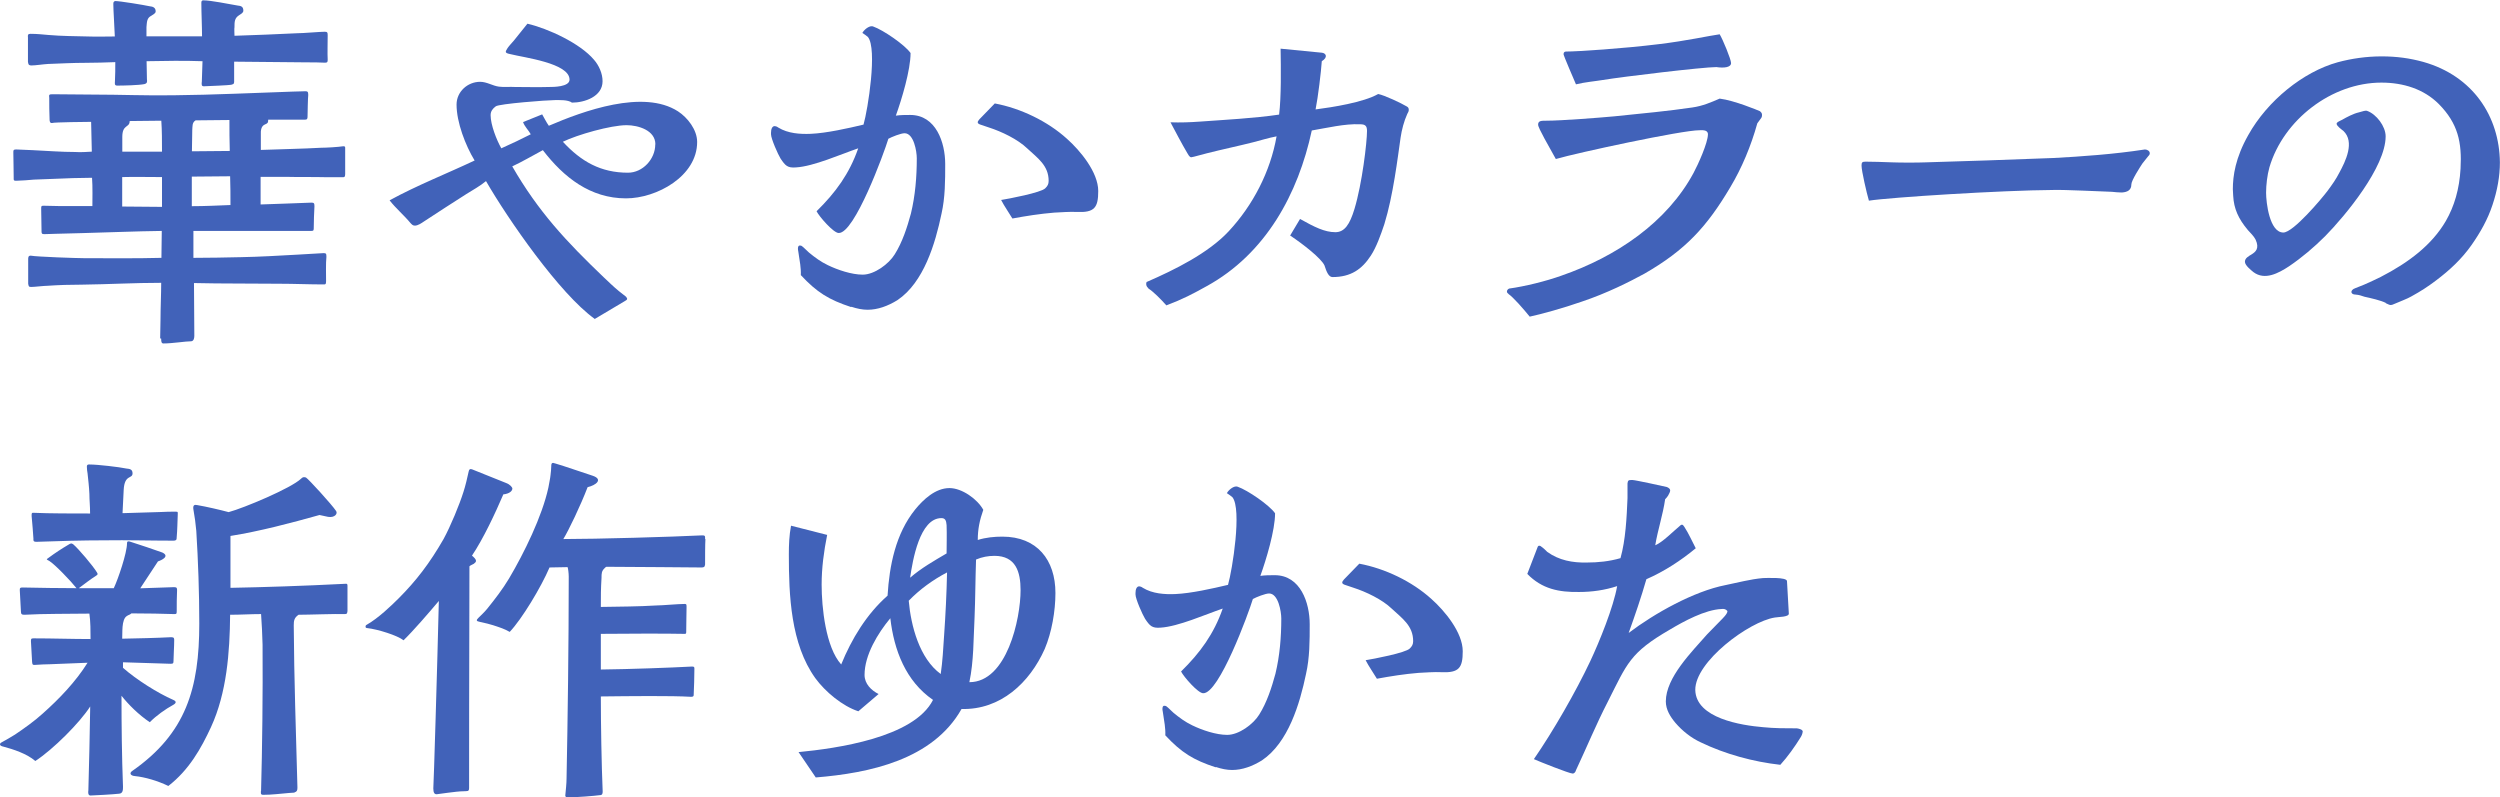
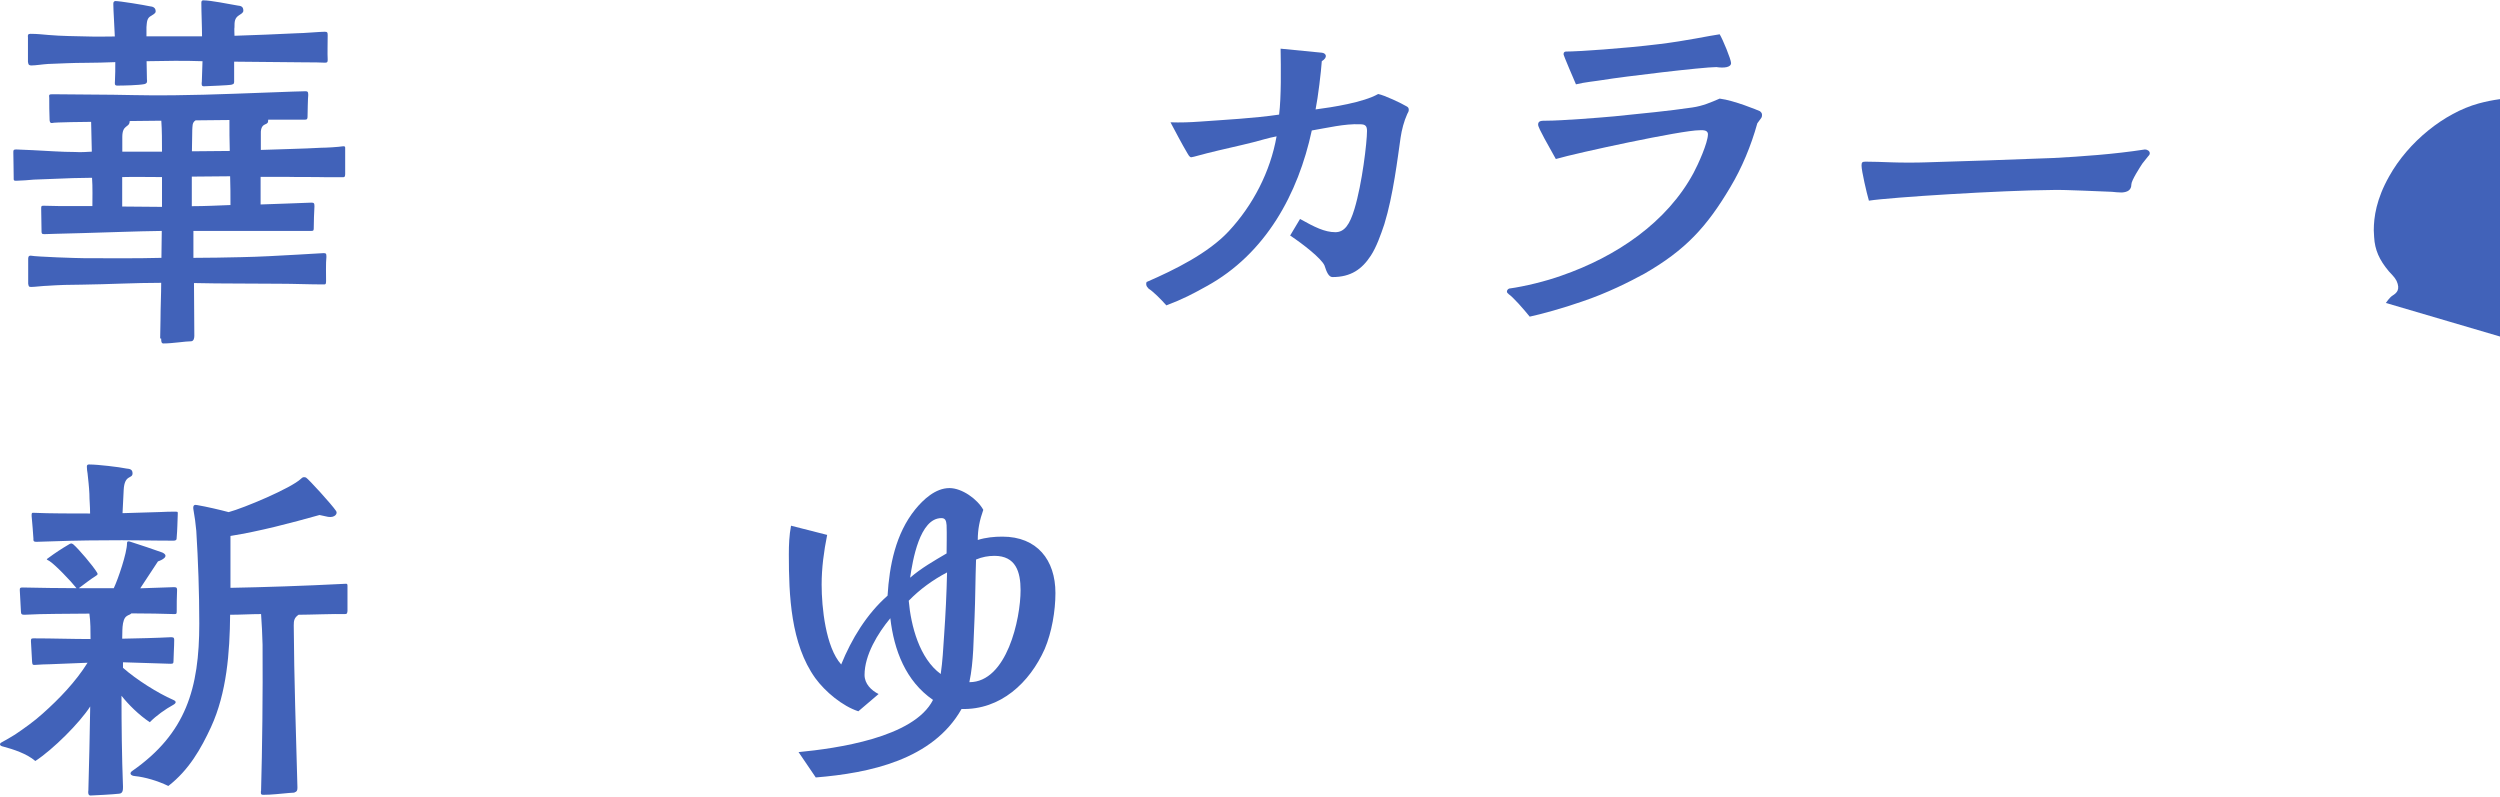
<svg xmlns="http://www.w3.org/2000/svg" id="_レイヤー_2" data-name="レイヤー 2" width="217.28" height="69.28" viewBox="0 0 217.28 69.28">
  <defs>
    <style>
      .cls-1 {
        fill: #4162b9;
      }
    </style>
  </defs>
  <g id="_デザイン" data-name="デザイン">
    <g>
      <path class="cls-1" d="M13.92,29.41l.03-1.6c0-1.06.06-2.21.06-3.23-2.3,0-4.58.13-6.88.16-1.02,0-2.02.03-3.04.1-.29,0-1.09.1-1.38.1-.22,0-.22-.06-.26-.29v-2.11c0-.16,0-.32.22-.32.51.1,4.06.22,4.67.22,2.21,0,4.45.03,6.69-.03,0-.77.03-1.57.03-2.34-2.3.03-4.61.13-6.94.19l-2.3.06c-.32,0-.61.03-.99.03-.22,0-.22-.1-.22-.29l-.03-1.89c0-.26,0-.29.22-.29l1.41.03h2.82c0-.51.03-1.7-.03-2.46-.48,0-1.15.03-1.66.03-1.12.03-2.24.1-3.39.13-.29.03-1.22.1-1.54.1-.19,0-.22-.03-.22-.16v-.13c0-.7-.03-1.7-.03-2.11v-.13c0-.16.06-.19.26-.19.32,0,1.09.06,1.41.06,1.28.06,2.5.16,3.71.16.42.03,1.02,0,1.44-.03-.03-.8-.03-1.79-.06-2.59-.26,0-3.26.03-3.39.1-.19.03-.22-.16-.22-.29-.03-.64-.03-1.28-.03-1.89-.03-.26-.03-.32.26-.32l3.55.03c2.34,0,4.64.1,7.01.06,3.36-.03,7.3-.22,10.37-.32.32,0,.8-.03,1.06-.03.19,0,.26.03.26.32-.03.19-.06,1.66-.06,1.86s-.03.29-.22.29h-3.2c0,.29-.06.32-.29.42-.29.13-.38.42-.35.99v1.22c1.54-.06,3.71-.1,5.25-.19.45,0,1.47-.06,1.92-.13.16,0,.16.06.16.16v2.27c0,.26-.1.26-.19.26h-1.5c-1.15-.03-2.27,0-3.42-.03h-2.24v2.4c.38,0,4.26-.16,4.42-.16.22,0,.26.06.26.32-.03.48-.06,1.38-.06,1.82,0,.26,0,.32-.22.32h-10.24v2.34c1.38,0,2.72-.03,4.13-.06,1.63-.03,3.3-.13,4.93-.22.26,0,1.95-.13,2.24-.13.22,0,.26.03.26.32-.06.54-.03,1.6-.03,2.11,0,.29-.06.29-.22.29-1.25,0-2.56-.06-3.84-.06-2.46-.03-4.96,0-7.42-.06,0,1.38.03,3.17.03,4.58,0,.16-.03.45-.26.48-.51,0-1.63.19-2.43.19-.19,0-.19-.22-.19-.42ZM17.54,7.14l.06-1.82c-1.63-.06-3.2-.03-4.86,0,0,.51.03,1.02.03,1.57.03.22.03.35-.22.42-.48.1-1.82.13-2.37.13-.26,0-.19-.22-.19-.38.03-.54.03-1.12.03-1.66-.86.03-1.73.06-2.56.06-1.12,0-2.21.06-3.3.1-.48.03-1.06.13-1.47.13-.22-.03-.22-.1-.26-.32v-2.11c-.03-.22,0-.32.22-.32.58,0,1.09.06,1.57.1,1.15.1,2.27.1,3.42.13.8.03,1.57,0,2.34,0-.03-.86-.13-2.27-.13-2.82,0-.16.03-.22.16-.26.42,0,2.53.35,2.98.45.32.03.54.13.54.45,0,.19-.26.29-.38.38-.38.19-.38.51-.42.99v.8h4.83c0-.86-.06-2.02-.06-2.91,0-.13.03-.22.16-.22.67,0,2.21.32,2.98.45.32.03.51.1.51.45,0,.19-.22.29-.35.38-.42.26-.42.58-.42,1.06-.03.06,0,.67,0,.74,1.76-.06,3.71-.13,5.44-.22.54,0,1.98-.13,2.4-.13.22,0,.26.06.26.29,0,.48-.03,1.7,0,2.11,0,.19,0,.29-.22.29-.51-.03-1.06-.03-1.63-.03l-3.14-.03c-.99,0-2.14-.03-3.14-.03v1.63c0,.22.03.32-.26.38-.03.03-2.18.13-2.37.13-.22,0-.19-.16-.19-.32ZM10.62,13.18h3.46c0-.86,0-1.86-.06-2.69-.93,0-1.86.03-2.75.03,0,.61-.64.26-.64,1.38v1.28ZM10.62,17.95l3.46.03v-2.59c-1.18,0-2.34-.03-3.46,0v2.56ZM16.67,13.15c1.12,0,2.21-.03,3.3-.03-.03-.83-.03-1.86-.03-2.69-.99,0-1.95.03-2.94.03-.32.19-.26.54-.29.83l-.03,1.86ZM16.67,17.92c1.15,0,2.27-.06,3.36-.1,0-.8,0-1.7-.03-2.5-1.12,0-2.21.03-3.33.03v2.56Z" />
-       <path class="cls-1" d="M51.68,27.71c-3.04-2.18-7.52-8.64-9.44-11.97-.54.45-1.15.77-1.7,1.12-1.25.8-2.5,1.6-3.71,2.4-.19.13-.51.35-.77.35-.19,0-.26-.1-.38-.22-.58-.7-1.28-1.28-1.82-1.98,2.4-1.31,4.93-2.3,7.39-3.46-.8-1.31-1.57-3.33-1.57-4.86,0-1.12.96-1.98,2.05-1.98.58,0,1.09.35,1.63.42.42.06.96,0,1.41.03.96,0,1.95.03,2.94,0,.38,0,1.79,0,1.79-.64,0-1.44-4-1.92-5.12-2.21-.29-.06-.42-.1-.42-.22,0-.06.06-.16.16-.32.13-.19.35-.42.54-.64l1.18-1.47c1.79.42,4.58,1.7,5.79,3.14.42.48.74,1.18.74,1.86,0,1.34-1.57,1.86-2.66,1.86-.35-.26-1.09-.22-1.5-.22-.67,0-4.83.32-5.12.54-.26.19-.45.42-.45.77,0,.83.51,2.14.93,2.88.86-.38,1.73-.8,2.56-1.22-.19-.35-.54-.67-.67-1.06l1.66-.67c.19.32.35.67.58.99,2.98-1.28,8.22-3.2,11.23-1.25.83.54,1.66,1.6,1.66,2.66,0,2.98-3.52,4.9-6.18,4.9-3.1,0-5.41-1.82-7.23-4.19-.9.48-1.76.99-2.66,1.41,2.27,3.94,4.7,6.53,7.94,9.63.45.42.86.83,1.34,1.22l.61.48c.16.19.1.26-.06.35l-2.69,1.6ZM56.96,12.54c0-1.22-1.5-1.66-2.5-1.66-1.38,0-4.29.83-5.54,1.44,1.6,1.73,3.3,2.69,5.66,2.69,1.28,0,2.37-1.18,2.37-2.46Z" />
-       <path class="cls-1" d="M73.98,26.69c-1.95-.64-2.98-1.28-4.38-2.78.03-.58-.1-1.28-.19-1.86,0-.1-.06-.29-.06-.42,0-.16.03-.29.16-.29.03,0,.1,0,.16.03.19.13.45.42.64.58.51.42,1.02.8,1.63,1.09.86.42,2.08.83,3.04.83,1.02,0,2.27-.93,2.78-1.76.67-1.06,1.09-2.37,1.41-3.55.38-1.57.51-3.2.51-4.8,0-.61-.26-2.18-1.06-2.18-.32,0-1.12.32-1.41.48-.38,1.25-2.94,8.25-4.32,8.19-.45,0-1.7-1.44-1.92-1.89,1.66-1.63,2.85-3.26,3.62-5.47-1.5.51-3.87,1.57-5.41,1.66-.74.06-.93-.16-1.34-.77-.22-.35-.83-1.73-.83-2.11v-.13c0-.32.1-.58.32-.58.06,0,.19.03.32.13.83.51,1.89.58,2.82.54,1.38-.06,3.23-.48,4.58-.8.38-1.31,1.22-6.59.38-7.62-.06-.06-.38-.29-.48-.35.16-.29.54-.58.8-.58.06,0,.1,0,.16.03.83.29,2.72,1.57,3.23,2.3,0,1.47-.77,4.03-1.28,5.44.42-.06.83-.06,1.25-.06,2.24,0,3.04,2.4,3.04,4.26,0,1.44,0,2.91-.32,4.32-.54,2.59-1.54,5.98-3.84,7.52-.83.51-1.7.83-2.59.83-.45,0-.93-.1-1.41-.26ZM87.01,17.38c.64-.1,3.49-.64,3.84-1.02.19-.19.29-.35.29-.64,0-1.34-.96-1.98-1.86-2.82-.83-.8-2.24-1.47-3.33-1.82-.26-.1-.51-.16-.77-.26s-.26-.22-.06-.45l1.34-1.38c2.24.42,4.58,1.54,6.27,3.07,1.15,1.02,2.72,2.91,2.72,4.54,0,1.44-.32,1.89-1.86,1.82-.61-.03-1.38.03-1.98.06-1.22.1-2.43.29-3.62.51-.32-.54-.7-1.06-.99-1.63Z" />
      <path class="cls-1" d="M99.81,25.05c-.16-.13-.19-.26-.19-.38,0-.1.03-.19.1-.19,2.34-1.02,5.28-2.46,7.07-4.38,2.11-2.27,3.62-5.18,4.16-8.25-.7.13-1.38.35-2.02.51-1.25.32-2.78.64-4.03.96-.16.03-1.25.35-1.38.35-.16-.03-.26-.26-.32-.35-.51-.86-.99-1.79-1.47-2.69.86.03,1.7,0,2.53-.06,2.21-.16,4.74-.29,6.91-.61.19-1.54.16-4,.13-5.73l3.58.35c.35.03.58.38,0,.74-.06.9-.32,3.1-.54,4.19,1.47-.19,4.16-.61,5.44-1.34.54.1,2.02.8,2.5,1.09.1.06.16.13.16.29,0,.13-.06.22-.13.35-.29.64-.48,1.38-.58,2.05-.26,1.79-.64,5.02-1.41,7.52-.32.96-.7,2.02-1.18,2.75-.77,1.18-1.73,1.86-3.33,1.86-.32,0-.51-.42-.7-1.02-.29-.61-1.82-1.82-2.98-2.59l.86-1.44c1.25.7,2.14,1.15,3.07,1.15.8,0,1.25-.67,1.66-2.02.67-2.21,1.09-5.82,1.09-6.78,0-.45-.16-.58-.61-.58-1.31-.06-2.88.32-4.19.54-1.18,5.5-4,10.72-9.15,13.54-1.15.64-2.05,1.12-3.49,1.66-.45-.51-1.15-1.22-1.57-1.47Z" />
      <path class="cls-1" d="M131.1,25.53c-.1-.06-.13-.13-.13-.19,0-.13.1-.22.19-.26,1.38-.19,3.2-.64,4.54-1.12,4.8-1.66,9.18-4.64,11.49-8.93.38-.7,1.25-2.62,1.25-3.36,0-.42-.54-.35-.74-.35-1.54,0-10.59,1.95-12.48,2.5-.58-1.06-1.54-2.69-1.54-2.98,0-.35.26-.35.74-.35,1.25,0,4.61-.26,5.89-.38,2.53-.26,4.61-.45,6.78-.77.9-.13,1.63-.45,2.37-.77,1.28.16,3.33,1.02,3.49,1.09.13.1.19.19.19.32,0,.06,0,.16-.06.26l-.35.48c-.54,1.95-1.34,3.87-2.34,5.54-2.05,3.46-3.9,5.47-7.46,7.52-1.28.7-3.26,1.7-5.44,2.43-1.66.58-3.52,1.09-4.54,1.31-.54-.67-1.44-1.7-1.86-1.98ZM135.9,4.67c0-.16.13-.19.22-.19.96,0,4.96-.26,8.03-.64,2.43-.29,4.42-.74,5.31-.86.26.42.99,2.18.99,2.5,0,.38-.61.45-1.28.35-1.15,0-8.1.83-9.86,1.12-.58.1-1.6.19-2.34.38-.13-.32-1.09-2.5-1.09-2.66Z" />
      <path class="cls-1" d="M161.79,14.4c0-.29.06-.35.35-.35.61,0,1.47.03,2.3.06.77.03,2.18.03,2.94,0,3.33-.1,7.17-.22,11.14-.38,2.37-.13,5.18-.32,7.9-.74.19,0,.42.13.42.32,0,.1-.03.16-.13.26-.06.06-.22.29-.51.64-.19.29-.96,1.47-.96,1.82,0,.48-.32.67-.83.7-.26,0-.58-.03-.86-.06-1.02-.03-4.06-.19-5.09-.16-4.51.03-14.17.64-16.03.93-.19-.64-.64-2.59-.64-3.04Z" />
-       <path class="cls-1" d="M207.36,26.33c-.42-.22-1.31-.42-1.86-.54-.29-.1-.45-.16-.8-.19-.32,0-.48-.26-.16-.48.19-.1.74-.29.93-.38.45-.19.99-.45,1.44-.67,2.43-1.25,4.45-2.78,5.66-4.86.74-1.28,1.18-2.78,1.28-4.54.13-2.3-.22-3.94-1.89-5.63-1.31-1.31-3.1-1.86-4.99-1.86-4.32,0-8.51,3.23-9.73,7.36-.19.67-.29,1.54-.29,2.21,0,.83.29,3.46,1.5,3.46.86,0,3.33-2.94,3.84-3.62.38-.51.74-1.02,1.02-1.57.54-.99,1.38-2.69.35-3.65-.13-.1-.58-.42-.58-.61,0-.13.16-.19.48-.35.38-.22.99-.54,1.44-.64.35-.1.61-.19.74-.13.8.29,1.6,1.34,1.6,2.21,0,2.66-3.49,6.88-5.25,8.67-.96.96-2.02,1.86-3.14,2.62-.93.61-2.11,1.25-3.1.51-.19-.16-.74-.58-.74-.9s.32-.48.58-.64c.35-.22.7-.51.35-1.28-.16-.32-.45-.58-.67-.83-.83-.99-1.22-1.86-1.28-2.98,0-.19-.03-.38-.03-.58,0-1.15.22-2.72,1.34-4.7,1.66-2.98,4.77-5.5,7.78-6.33,1.18-.32,2.5-.51,3.81-.51s2.46.16,3.62.48c4.32,1.22,6.62,4.74,6.66,8.74,0,1.18-.22,2.43-.64,3.68-.42,1.28-1.06,2.4-1.82,3.49-.86,1.22-1.89,2.18-3.07,3.07-.77.58-1.31.93-2.18,1.41-.32.19-1.02.45-1.38.61-.22.1-.32.13-.38.13-.1,0-.19-.03-.45-.16Z" />
+       <path class="cls-1" d="M207.36,26.33s.32-.48.58-.64c.35-.22.7-.51.35-1.28-.16-.32-.45-.58-.67-.83-.83-.99-1.22-1.86-1.28-2.98,0-.19-.03-.38-.03-.58,0-1.15.22-2.72,1.34-4.7,1.66-2.98,4.77-5.5,7.78-6.33,1.18-.32,2.5-.51,3.81-.51s2.46.16,3.62.48c4.32,1.22,6.62,4.74,6.66,8.74,0,1.18-.22,2.43-.64,3.68-.42,1.28-1.06,2.4-1.82,3.49-.86,1.22-1.89,2.18-3.07,3.07-.77.58-1.31.93-2.18,1.41-.32.19-1.02.45-1.38.61-.22.1-.32.13-.38.13-.1,0-.19-.03-.45-.16Z" />
      <path class="cls-1" d="M7.68,68.7c.06-2.34.13-4.93.16-7.3-.9,1.41-3.23,3.74-4.77,4.74-.74-.64-1.92-1.02-2.78-1.25-.16-.03-.29-.1-.29-.19,0-.06.03-.13.16-.19.29-.16.86-.48,1.15-.67.8-.54,1.7-1.18,2.4-1.82,1.44-1.28,2.88-2.78,3.9-4.42l-3.26.13c-.42,0-.86.03-1.34.06-.19,0-.19-.03-.22-.26l-.1-1.79c0-.19,0-.26.22-.26,1.66,0,3.3.06,4.96.06,0-.64,0-1.54-.1-2.21-1.89.03-3.9,0-5.66.1-.22,0-.29-.06-.29-.29l-.1-1.86c0-.19.03-.22.26-.22,1.57.03,3.1.06,4.67.06-.48-.61-1.89-2.08-2.37-2.37-.22-.13-.32-.1-.03-.29.51-.38,1.15-.8,1.7-1.12.16-.1.26-.16.42-.03.45.38,1.73,1.89,2.05,2.43.1.16.1.19-.1.32-.51.32-.9.64-1.47,1.06h3.04c.38-.8,1.15-3.07,1.15-3.9,0-.16.06-.19.22-.16.54.16,2.5.83,2.85.96.67.32-.06.67-.38.77l-1.54,2.34,2.94-.1c.26,0,.26.1.26.29-.03.58-.03,1.22-.03,1.79,0,.26-.03.26-.26.26-.67-.03-2.53-.06-3.68-.06-.13.13-.26.13-.38.22-.51.29-.38,1.54-.42,1.98,1.44-.03,2.91-.06,4.26-.13.26,0,.26.1.26.29,0,.58-.06,1.31-.06,1.76,0,.22-.03.26-.26.26l-4.13-.13v.48c1.15,1.02,3.04,2.21,4.35,2.78.32.13.29.29,0,.45-.64.35-1.47.93-2.02,1.5-.96-.64-1.86-1.54-2.46-2.3,0,2.53.03,5.28.13,7.9,0,.26,0,.58-.32.61-.45.06-2.37.16-2.5.16-.22,0-.22-.26-.19-.45ZM2.91,46.88c-.03-.61-.1-1.28-.16-2.02,0-.22-.03-.32.22-.29,1.28.06,3.49.06,4.86.06,0-.7-.06-1.12-.06-1.7-.03-.64-.1-1.22-.16-1.79-.03-.16-.06-.38-.06-.58,0-.1.03-.19.16-.19h.1c.67,0,2.56.22,3.17.35.29.03.54.06.54.42,0,.51-.7.06-.77,1.44l-.1,2.02,3.33-.1c.48-.03.83-.03,1.28-.03.22,0,.19.03.19.22-.03.64-.03,1.31-.1,2.11,0,.16-.13.19-.29.19-2.02,0-3.94-.06-5.95-.03-1.98,0-3.97.06-5.95.13-.22,0-.26-.06-.26-.22ZM22.69,68.73c.1-3.58.16-8.48.13-12.7-.03-.9-.06-1.79-.13-2.66-.9,0-1.76.06-2.69.06-.03,3.26-.29,6.78-1.66,9.76-.86,1.86-1.92,3.74-3.71,5.12-.93-.45-2.02-.77-2.91-.86-.38-.03-.51-.26-.22-.45,4.67-3.26,5.82-7.17,5.82-12.8,0-2.69-.1-5.5-.26-8.06-.06-.67-.13-1.18-.26-1.92-.03-.32.1-.38.35-.32.77.13,2.02.42,2.72.61,1.31-.35,5.44-2.08,6.3-2.91.13-.13.22-.16.42-.1.22.13,2.24,2.34,2.62,2.91.16.22-.1.61-.7.51l-.74-.16c-2.5.7-5.18,1.41-7.74,1.82v4.51c3.04-.06,6.21-.16,9.95-.35.19-.03.22.03.22.16v2.21c-.03.19-.03.26-.22.26-.86-.03-3.14.06-4.03.06-.38.26-.42.51-.42.93.03,4.64.19,9.21.32,14.08,0,.26-.03.35-.29.45l-.45.03c-.74.06-1.47.16-2.24.16-.26,0-.19-.19-.19-.35Z" />
-       <path class="cls-1" d="M43.74,42.98c-.7,1.63-1.73,3.84-2.72,5.31.19.16.35.32.35.45,0,.1-.06.16-.19.26-.1.06-.35.16-.38.22-.03,12.48-.03,14.46-.03,19.26,0,.35-.16.26-.48.29-.64,0-2.21.26-2.34.26-.19,0-.29-.13-.29-.51.03-.16.35-10.78.48-16.29-.86,1.02-2.21,2.59-3.07,3.42-.51-.42-2.24-.96-3.14-1.06-.13,0-.16-.06-.16-.13s.03-.13.1-.16c1.02-.58,2.14-1.66,2.78-2.3,1.5-1.5,2.69-3.04,3.9-5.15.61-1.12,1.38-2.98,1.73-4.1.16-.48.35-1.28.45-1.76.03-.22.16-.26.32-.19l2.94,1.18c.35.13.54.38.54.48,0,.19-.22.45-.8.51ZM61.31,46.85c-.03.45-.03,1.66-.03,2.21-.03.22-.1.26-.32.26-1.15,0-5.82-.06-8.26-.06-.06.03-.1.06-.13.1-.29.26-.29.48-.29.86-.06.96-.06,1.57-.06,2.53,1.63-.03,3.23-.03,4.86-.13.48,0,1.86-.13,2.43-.13.16,0,.16.06.16.29,0,.32-.03,1.5-.03,2.18,0,.16-.1.13-.22.13-1.34-.03-4.77-.03-7.2,0v3.1c2.53-.03,6.08-.16,7.94-.26.22,0,.19.1.19.29,0,.54-.03,1.6-.06,2.18,0,.16-.13.16-.26.16-1.63-.1-5.28-.06-7.81-.03,0,2.4.06,5.92.16,8.26,0,.19-.03.32-.26.32-.45.06-1.95.19-2.82.19-.16,0-.19-.13-.16-.26.03-.32.1-.96.1-1.38.1-5.02.19-11.74.19-17.54,0-.32-.06-.74-.1-.83-.64,0-.9.03-1.57.03-.74,1.73-2.4,4.48-3.46,5.6-.45-.26-.83-.38-1.44-.58-.16-.06-.8-.22-1.15-.29-.35-.06-.32-.16-.13-.35.22-.22.51-.48.77-.8.67-.83,1.34-1.7,1.89-2.62,1.31-2.21,2.88-5.41,3.42-7.9.06-.38.16-.77.19-1.12.03-.19.06-.58.06-.74,0-.19.03-.29.16-.29l.22.06c.58.16,2.72.9,3.23,1.06.93.32.26.83-.45.99-.61,1.6-1.66,3.78-2.11,4.51,2.88,0,9.47-.19,12.06-.32.22,0,.26.03.26.19v.13Z" />
      <path class="cls-1" d="M69.38,65.37c3.3-.32,10.05-1.25,11.71-4.54-2.37-1.63-3.39-4.32-3.71-7.1-1.09,1.31-2.24,3.2-2.24,4.93,0,.77.58,1.34,1.22,1.66l-1.76,1.5c-1.38-.45-2.88-1.7-3.74-2.88-2.14-2.98-2.3-7.2-2.3-10.75,0-.83.03-1.66.19-2.5l3.14.8c-.29,1.44-.48,2.88-.48,4.32,0,1.98.35,5.44,1.7,6.94.9-2.21,2.21-4.38,4.03-5.98.16-2.62.7-5.38,2.4-7.49.7-.86,1.76-1.86,2.98-1.86,1.09,0,2.43.96,2.94,1.89-.32.9-.48,1.7-.48,2.62.7-.22,1.44-.29,2.14-.29,3.01,0,4.61,2.02,4.61,4.9,0,1.57-.32,3.42-.93,4.86-1.31,2.94-3.84,5.31-7.23,5.22-2.5,4.42-8,5.57-12.67,5.95l-1.5-2.21ZM82.05,55.29c.13-1.86.22-3.68.26-5.54-1.22.64-2.37,1.47-3.33,2.46.19,2.18.93,5.02,2.78,6.37.16-1.09.22-2.21.29-3.3ZM82.27,48.1c0-.45.03-1.76,0-2.46-.03-.42-.13-.61-.45-.61-1.89,0-2.5,3.68-2.72,5.18.96-.83,2.08-1.47,3.17-2.11ZM88.7,51.29c0-1.6-.42-2.98-2.27-2.98-.54,0-1.09.1-1.6.32-.06,1.7-.06,3.39-.13,5.06-.1,1.86-.06,3.74-.45,5.6,3.26,0,4.45-5.5,4.45-8Z" />
-       <path class="cls-1" d="M105.66,66.69c-1.95-.64-2.98-1.28-4.38-2.78.03-.58-.1-1.28-.19-1.86,0-.1-.06-.29-.06-.42,0-.16.03-.29.16-.29.03,0,.1,0,.16.03.19.13.45.42.64.58.51.42,1.02.8,1.63,1.09.86.42,2.08.83,3.04.83,1.02,0,2.27-.93,2.78-1.76.67-1.06,1.09-2.37,1.41-3.55.38-1.57.51-3.2.51-4.8,0-.61-.26-2.18-1.06-2.18-.32,0-1.12.32-1.41.48-.38,1.25-2.94,8.25-4.32,8.19-.45,0-1.7-1.44-1.92-1.89,1.66-1.63,2.85-3.26,3.62-5.47-1.5.51-3.87,1.57-5.41,1.66-.74.06-.93-.16-1.34-.77-.22-.35-.83-1.73-.83-2.11v-.13c0-.32.1-.58.32-.58.06,0,.19.03.32.13.83.51,1.89.58,2.82.54,1.38-.06,3.23-.48,4.58-.8.38-1.31,1.22-6.59.38-7.62-.06-.06-.38-.29-.48-.35.16-.29.54-.58.8-.58.06,0,.1,0,.16.03.83.29,2.72,1.57,3.23,2.3,0,1.47-.77,4.03-1.28,5.44.42-.06.83-.06,1.25-.06,2.24,0,3.04,2.4,3.04,4.26,0,1.44,0,2.91-.32,4.32-.54,2.59-1.54,5.98-3.84,7.52-.83.51-1.7.83-2.59.83-.45,0-.93-.1-1.41-.26ZM118.69,57.38c.64-.1,3.49-.64,3.84-1.02.19-.19.29-.35.29-.64,0-1.34-.96-1.98-1.86-2.82-.83-.8-2.24-1.47-3.33-1.82-.26-.1-.51-.16-.77-.26s-.26-.22-.06-.45l1.34-1.38c2.24.42,4.58,1.54,6.27,3.07,1.15,1.02,2.72,2.91,2.72,4.54,0,1.44-.32,1.89-1.86,1.82-.61-.03-1.38.03-1.98.06-1.22.1-2.43.29-3.62.51-.32-.54-.7-1.06-.99-1.63Z" />
-       <path class="cls-1" d="M133.31,65.98c1.66-2.4,3.65-5.86,4.9-8.51.8-1.7,2.02-4.7,2.34-6.53-1.06.35-2.18.51-3.3.51-1.76.03-3.23-.26-4.51-1.57l.9-2.34c.06-.16.22-.13.32-.03.19.13.35.29.51.45,1.02.74,2.21.96,3.46.93.96,0,1.95-.1,2.91-.38.45-1.6.54-3.55.61-5.22v-1.28c.03-.26.1-.29.32-.29h.13c.22,0,2.88.58,2.98.61.42.19.29.38.1.74-.06.1-.16.22-.26.32-.19,1.34-.64,2.66-.86,4,.64-.26,1.57-1.22,2.11-1.66.22-.22.29-.13.42.06.38.58.67,1.25.99,1.86-1.28,1.06-2.75,2.02-4.29,2.69-.45,1.57-.99,3.14-1.54,4.67,2.24-1.7,5.66-3.62,8.42-4.16,1.09-.22,2.14-.51,3.26-.61.26,0,2.05-.1,2.08.26l.16,2.82c.03.32-.93.29-1.22.35-2.24.35-6.94,3.84-6.91,6.3.06,2.46,4,3.07,5.89,3.23.99.1,1.95.1,2.94.1.19.03.51.1.51.29,0,.06-.06.29-.16.45-.51.83-1.15,1.73-1.79,2.43-2.34-.26-4.8-.93-6.91-1.95-.83-.38-1.6-.99-2.21-1.7-.45-.54-.83-1.15-.83-1.86,0-2.08,2.27-4.32,3.58-5.82l1.22-1.25c.06-.06.64-.61.54-.8-.13-.16-.32-.19-.51-.16-1.41.06-3.26,1.06-4.48,1.79-3.49,2.02-3.71,2.94-5.41,6.3-.99,1.92-1.82,3.94-2.75,5.92-.03.13-.13.29-.29.29-.29,0-2.94-1.06-3.36-1.25Z" />
    </g>
  </g>
</svg>